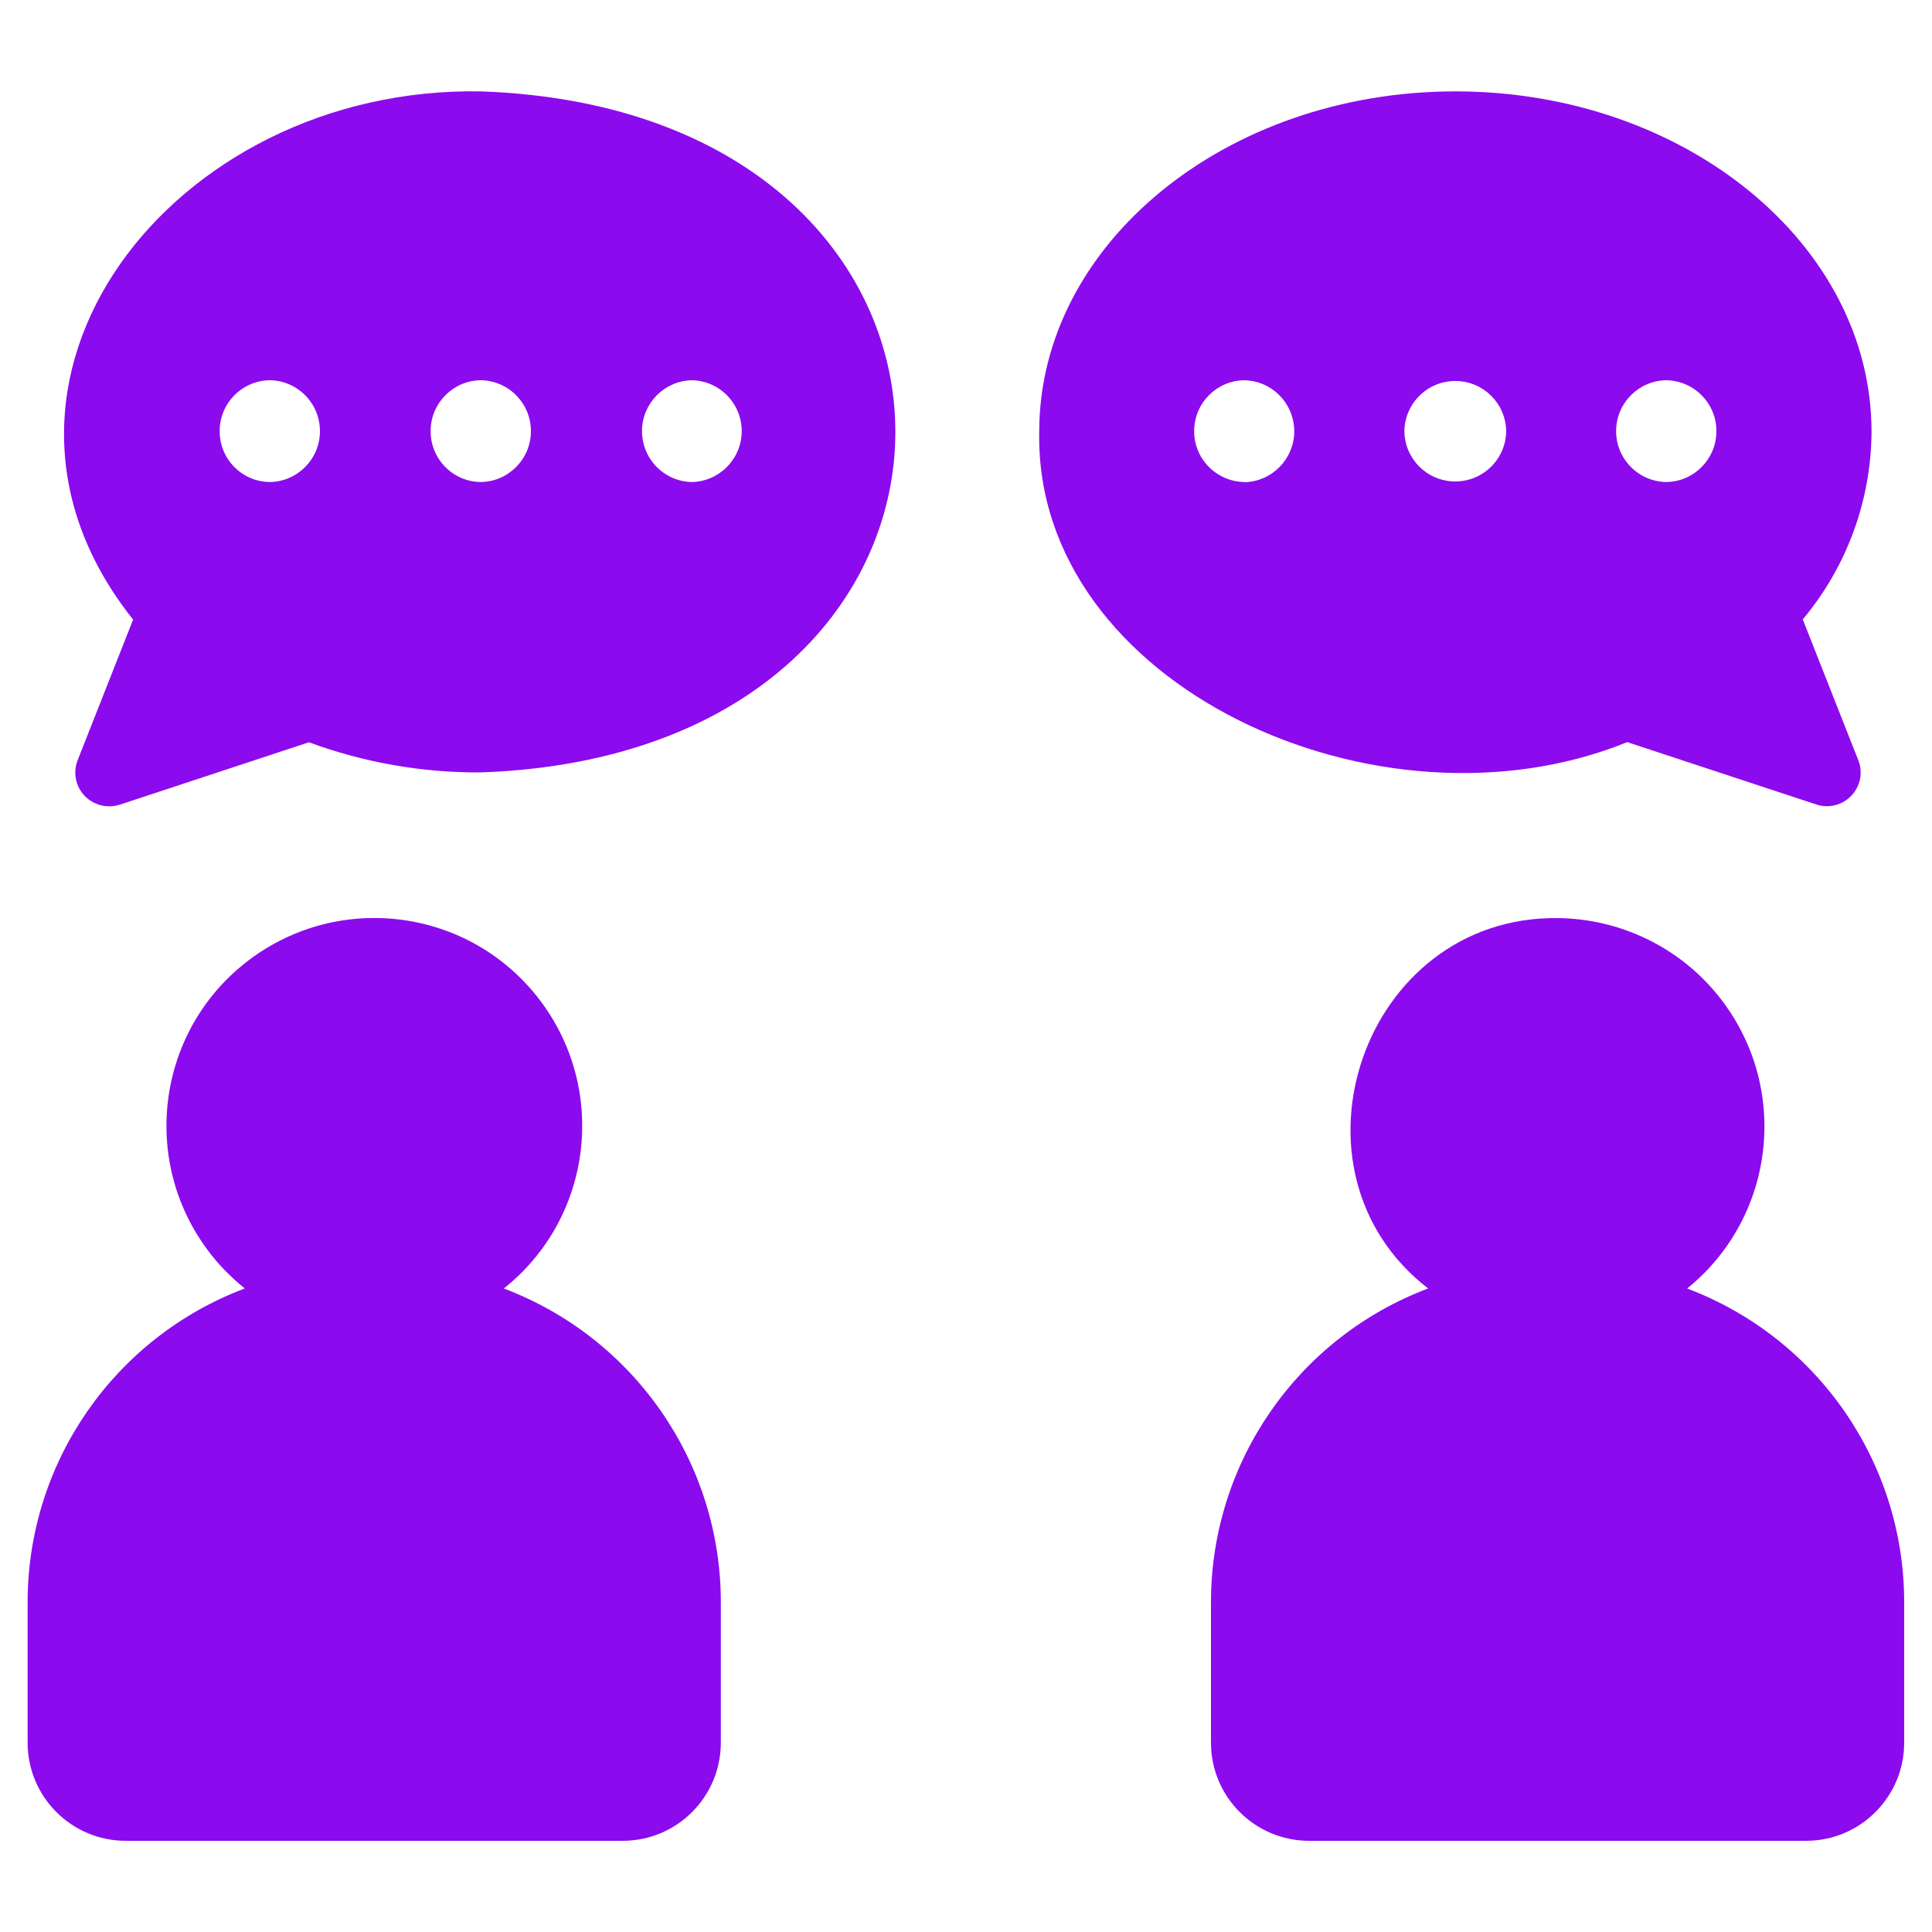
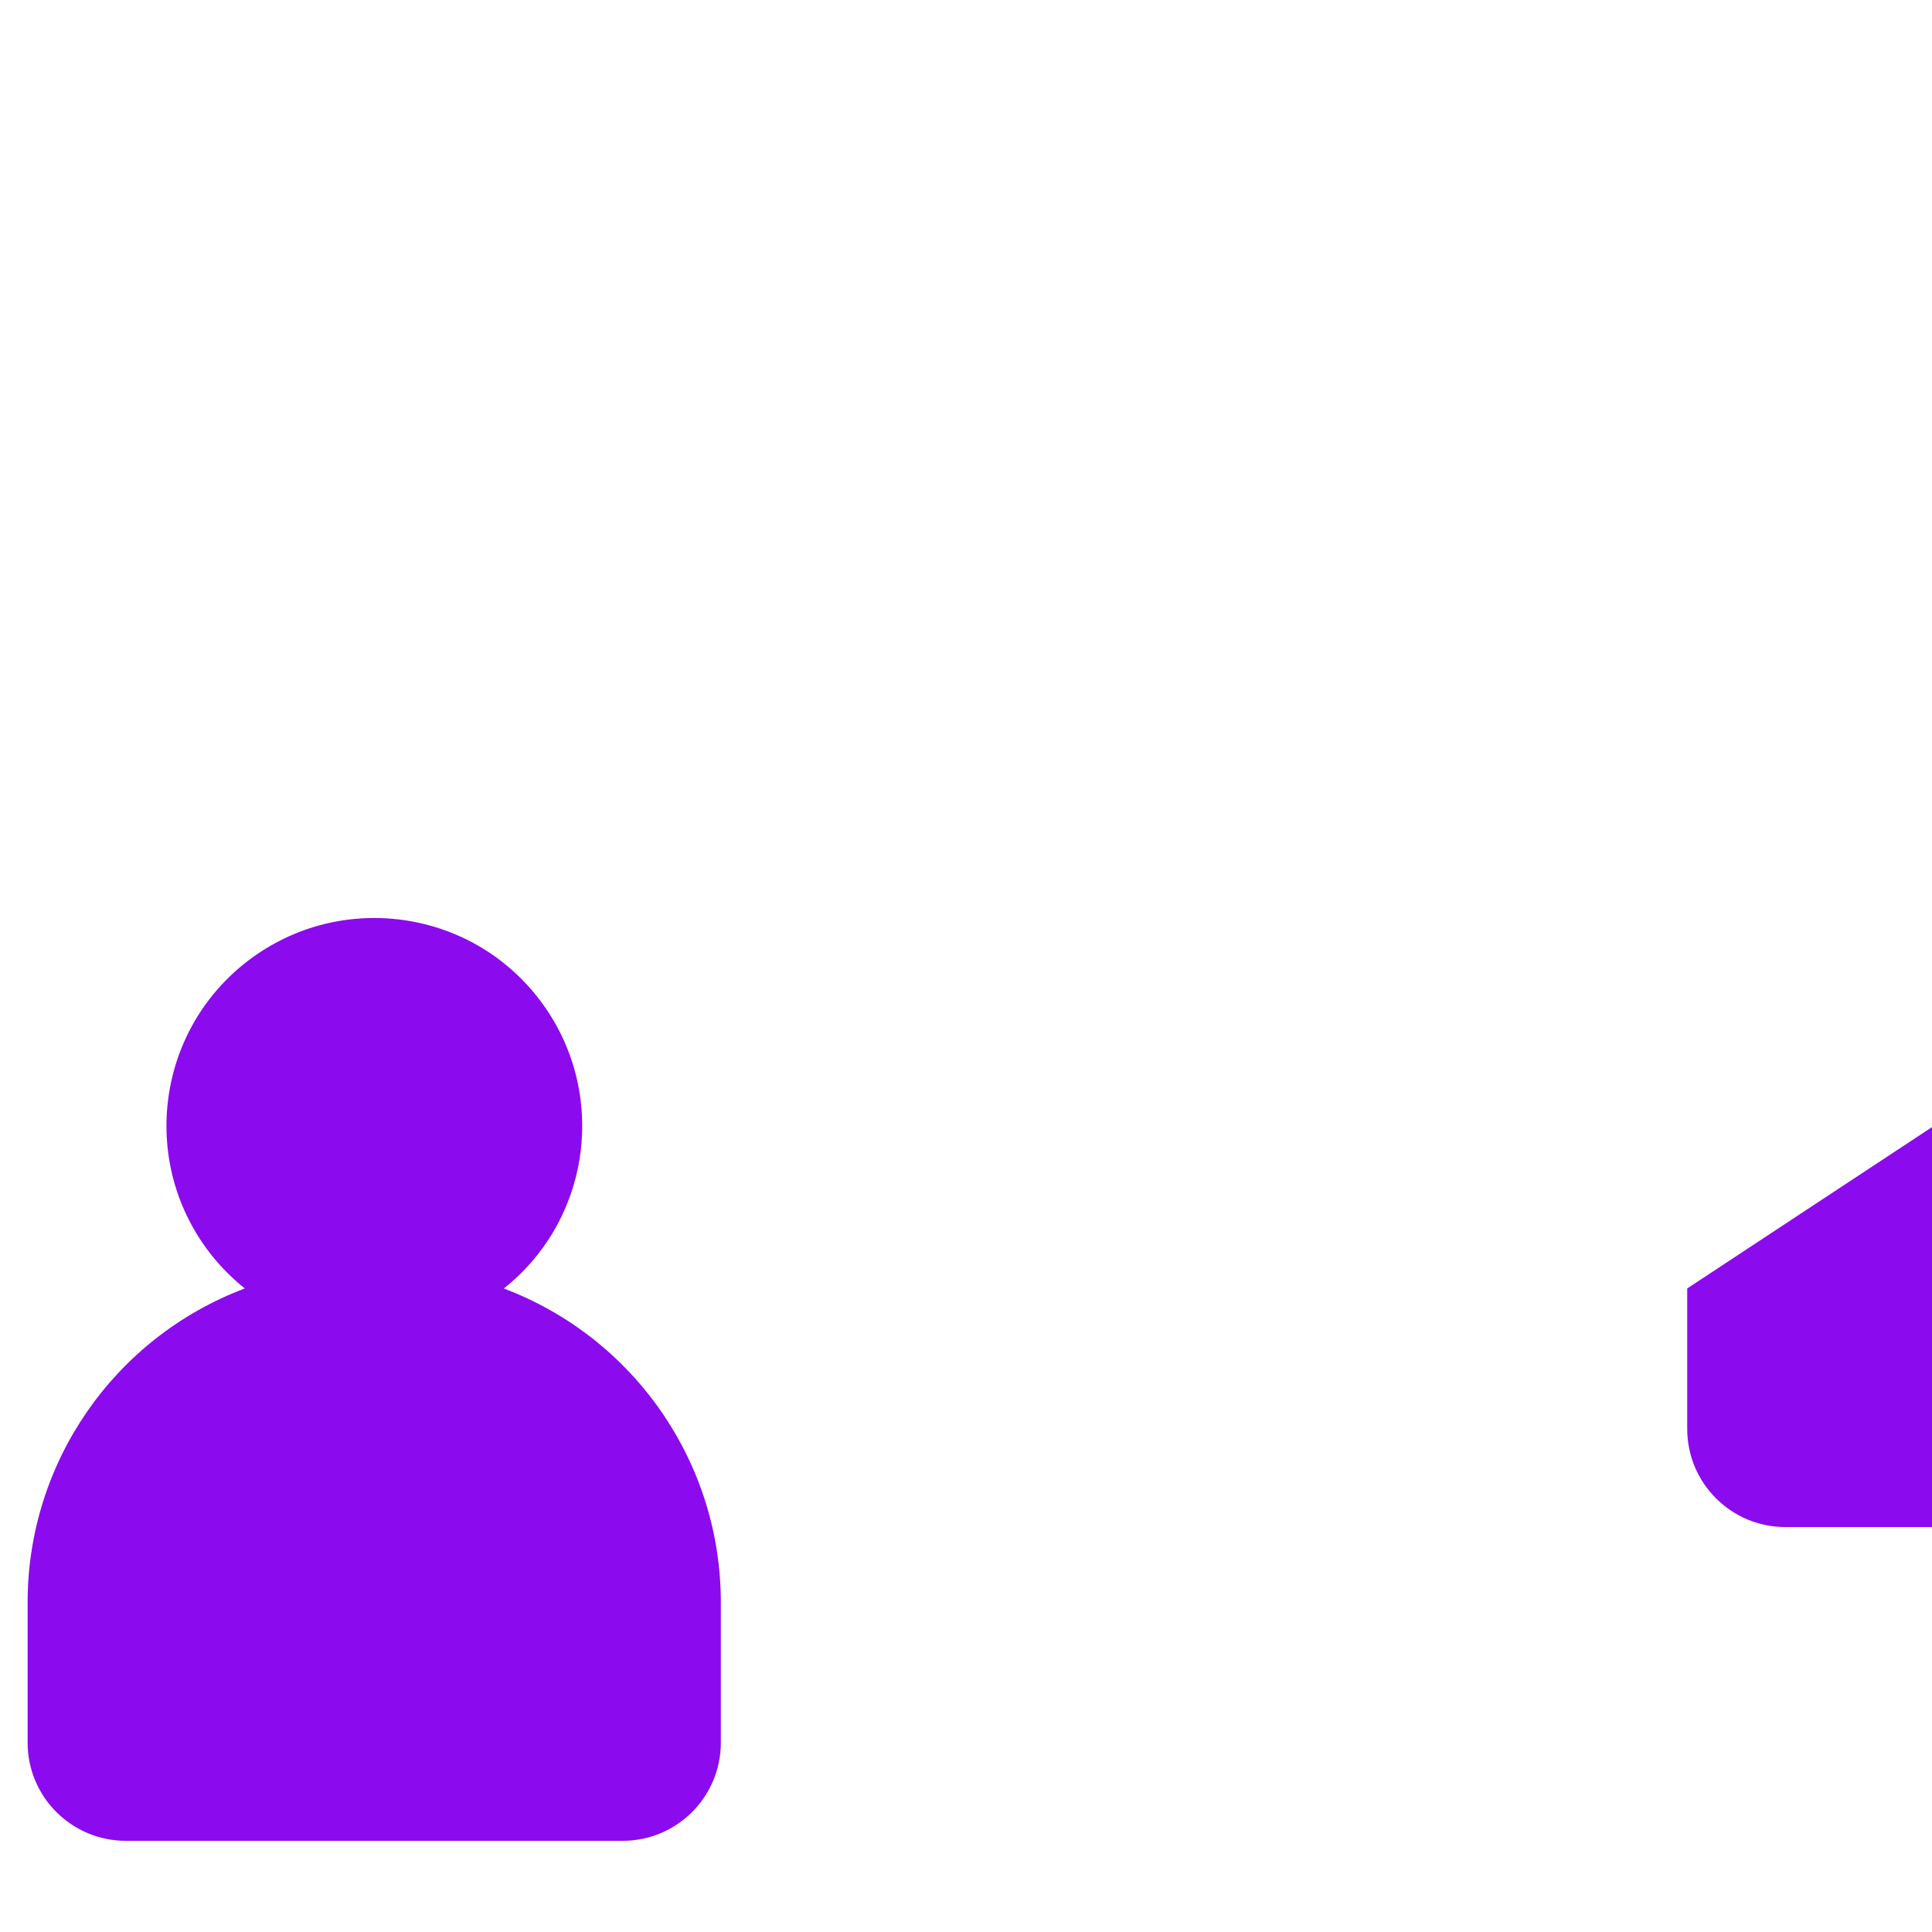
<svg xmlns="http://www.w3.org/2000/svg" id="Object" viewBox="0 0 100 100">
  <defs>
    <style>
      .cls-1 {
        fill: #8c0aee;
        stroke-width: 0px;
      }
    </style>
  </defs>
  <path class="cls-1" d="M26.08,66.69c4.65-3.7,5.41-10.47,1.71-15.12-3.7-4.65-10.47-5.41-15.12-1.71s-5.41,10.47-1.71,15.12c.5.63,1.08,1.2,1.71,1.71-6.76,2.55-11.24,9.01-11.24,16.24v7.27c0,2.81,2.28,5.08,5.08,5.08h25.72c2.81,0,5.08-2.28,5.08-5.08v-7.27c0-7.22-4.48-13.69-11.24-16.24Z" />
-   <path class="cls-1" d="M87.33,66.69c4.63-3.75,5.34-10.54,1.59-15.17-2.03-2.51-5.08-3.97-8.3-4-10.09-.11-14.58,13.09-6.7,19.17-6.76,2.55-11.24,9.01-11.24,16.24v7.27c0,2.81,2.28,5.08,5.08,5.08h25.72c2.81,0,5.08-2.28,5.08-5.08v-7.27c0-7.22-4.48-13.69-11.24-16.24Z" />
-   <path class="cls-1" d="M84.22,38.41l9.82,3.24c.92.29,1.9-.23,2.19-1.15.12-.37.1-.78-.04-1.14l-2.88-7.3c2.28-2.72,3.54-6.16,3.56-9.71,0-9.71-9.66-17.62-21.54-17.62s-21.54,7.91-21.54,17.62c-.25,13.15,17.6,21.29,30.44,16.06ZM86.25,19.68c1.46.03,2.62,1.23,2.59,2.68-.02,1.42-1.17,2.57-2.59,2.59-1.46-.02-2.62-1.22-2.6-2.67.02-1.43,1.17-2.58,2.6-2.6h0ZM64.4,24.95c-1.46-.03-2.62-1.23-2.59-2.68.02-1.42,1.17-2.57,2.59-2.59,1.46.03,2.61,1.23,2.59,2.69-.03,1.42-1.17,2.56-2.59,2.59ZM72.69,22.32c.02-1.46,1.22-2.62,2.67-2.6,1.43.02,2.58,1.17,2.6,2.6-.02,1.46-1.22,2.62-2.67,2.6-1.43-.02-2.58-1.17-2.6-2.6h0Z" />
-   <path class="cls-1" d="M24.88,4.73c-16.01-.28-27.79,15.05-17.99,27.34l-2.88,7.3c-.34.9.11,1.91,1.02,2.25.36.14.76.15,1.14.04l9.82-3.24c2.85,1.05,5.86,1.58,8.9,1.56,28.6-1,28.61-34.25,0-35.25ZM13.96,24.95c-1.46-.02-2.62-1.22-2.59-2.68.02-1.42,1.17-2.57,2.59-2.59,1.46.02,2.62,1.22,2.6,2.67-.02,1.43-1.17,2.58-2.6,2.6h0ZM24.88,24.95c-1.46-.02-2.62-1.22-2.59-2.68.02-1.42,1.17-2.57,2.59-2.59,1.46.02,2.62,1.22,2.6,2.67-.02,1.43-1.17,2.58-2.6,2.6h0ZM35.81,24.95c-1.46-.03-2.61-1.24-2.58-2.69.03-1.41,1.17-2.55,2.58-2.58,1.46.03,2.61,1.24,2.58,2.69-.03,1.41-1.17,2.55-2.58,2.58h0Z" />
+   <path class="cls-1" d="M87.33,66.69v7.27c0,2.81,2.28,5.08,5.08,5.08h25.72c2.81,0,5.08-2.28,5.08-5.08v-7.27c0-7.22-4.48-13.69-11.24-16.24Z" />
</svg>